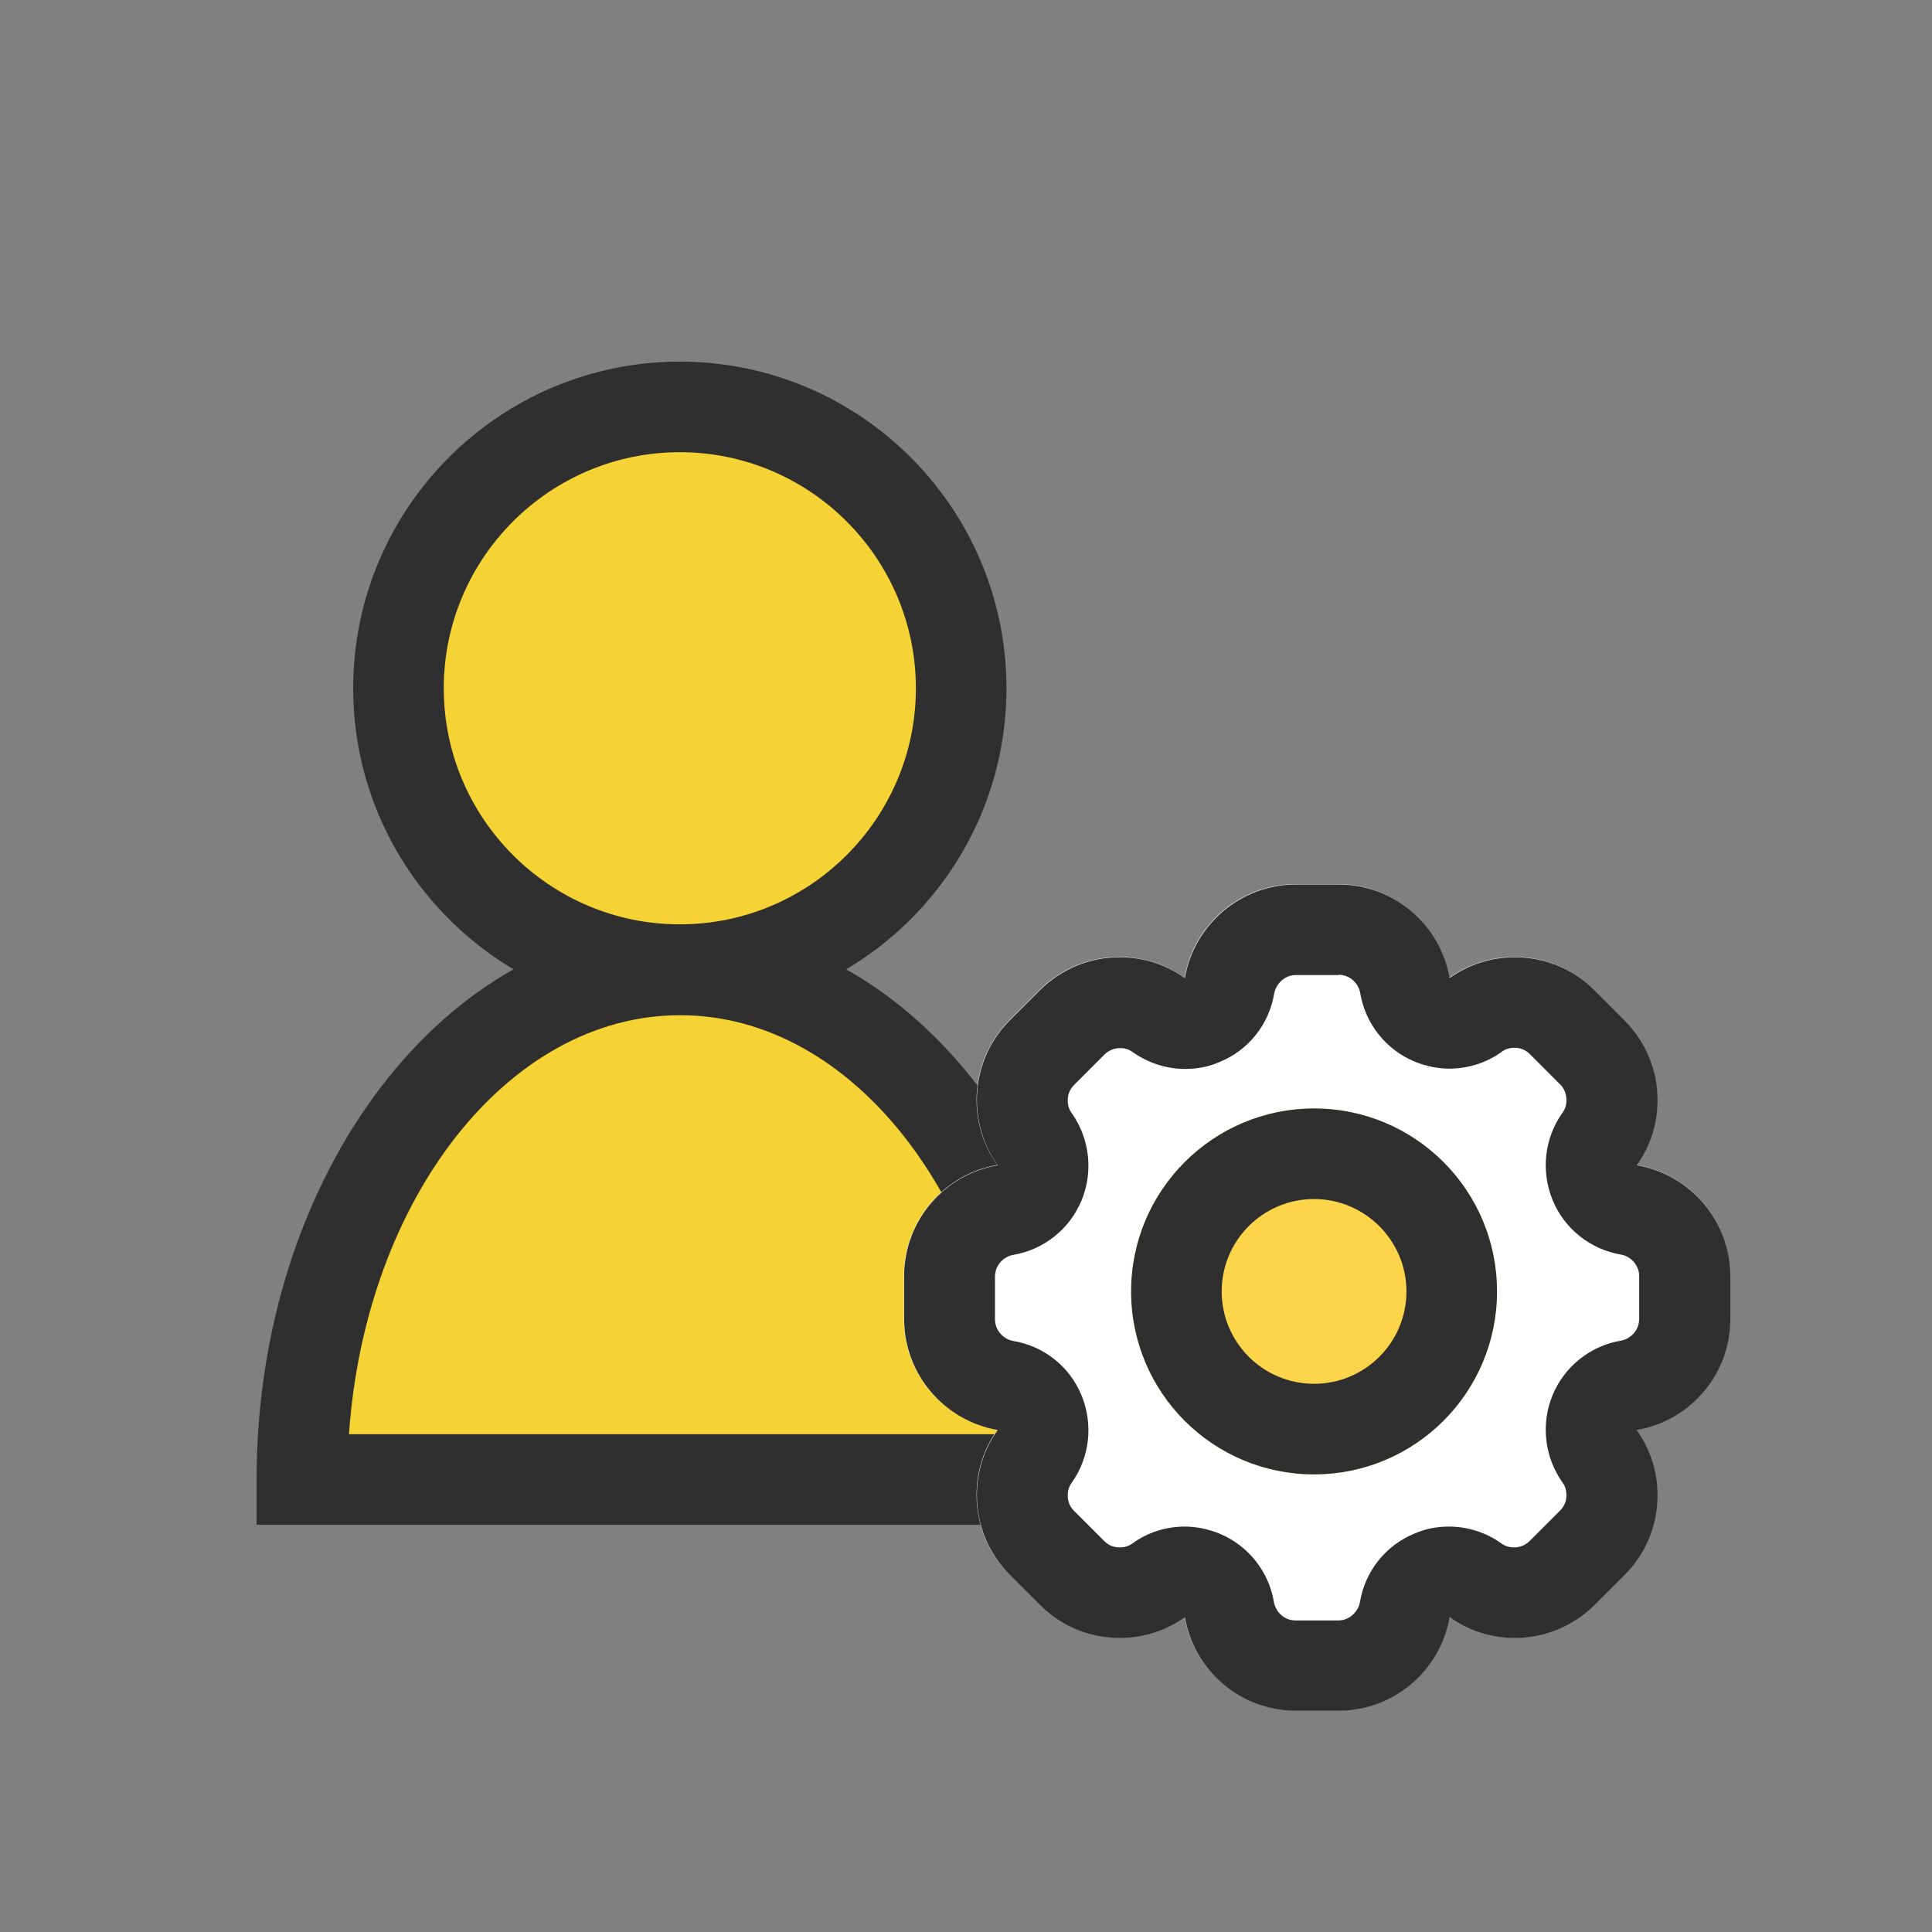
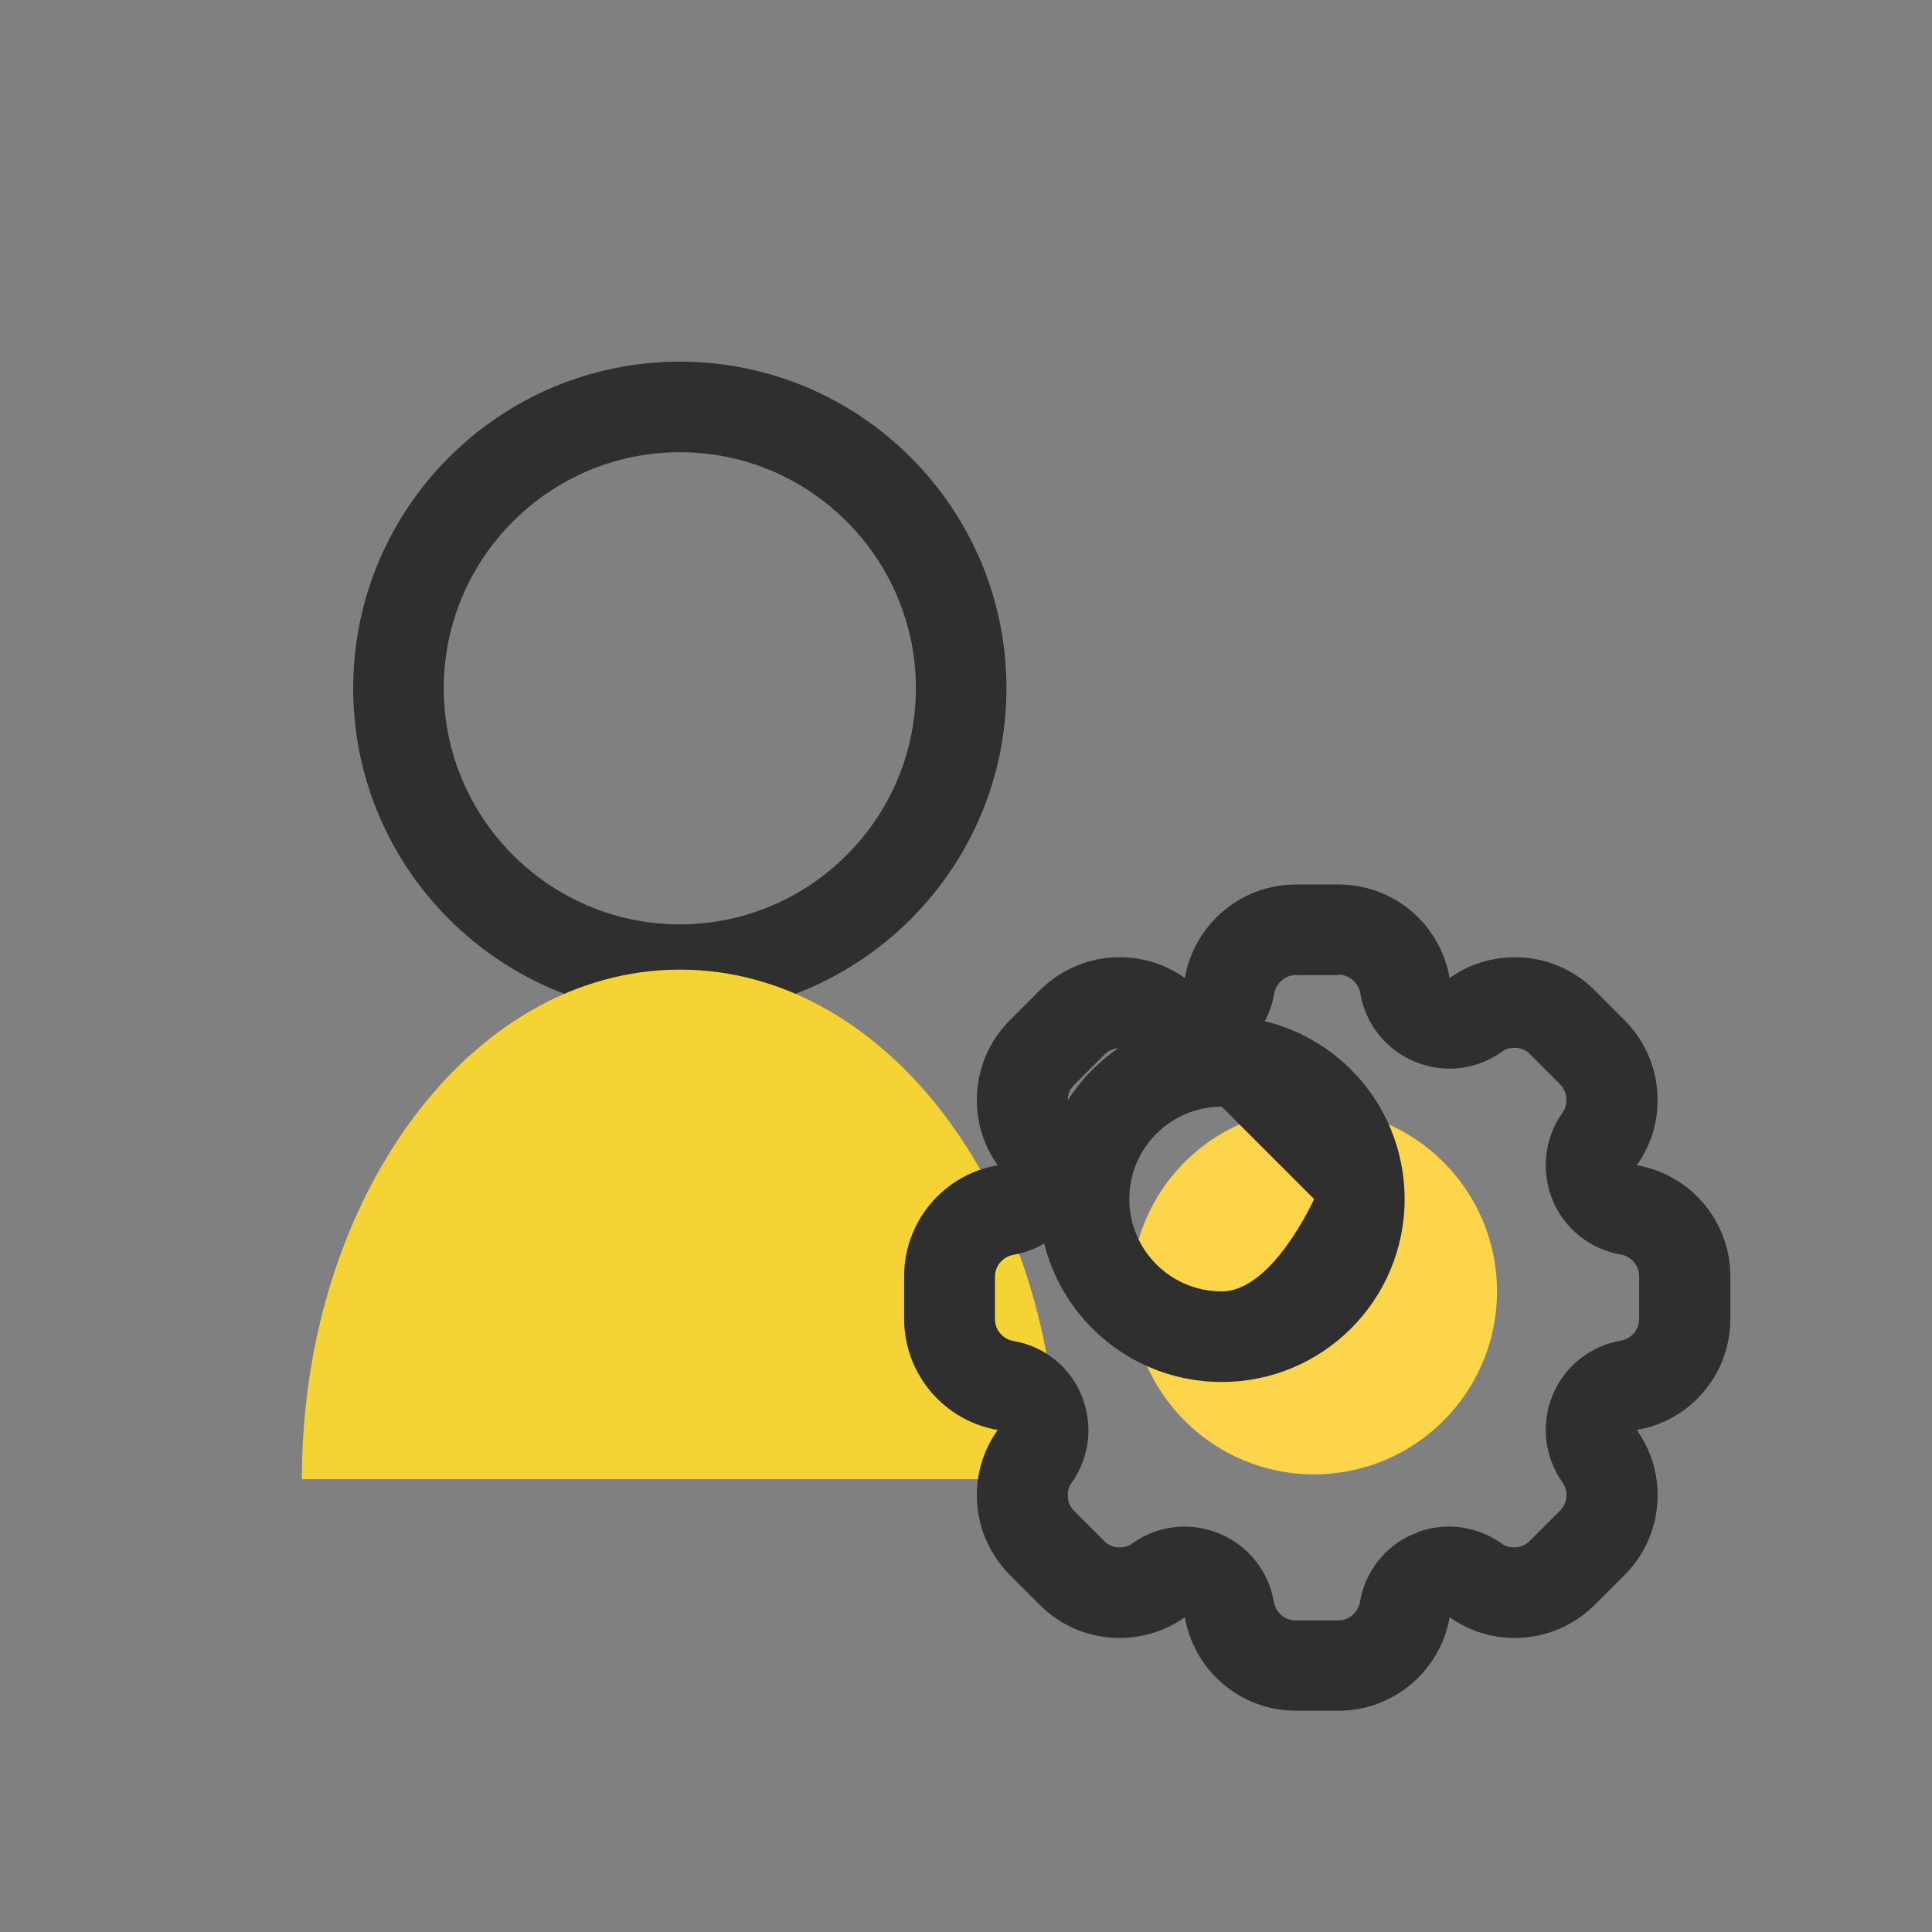
<svg xmlns="http://www.w3.org/2000/svg" id="_レイヤー_2" data-name="レイヤー 2" viewBox="0 0 64 64">
  <rect x="0" y="0" width="64" height="64" fill="#808080" stroke="none" />
  <defs>
    <style>
      .cls-1 {
        fill: none;
      }

      .cls-1, .cls-2, .cls-3, .cls-4, .cls-5 {
        stroke-width: 0px;
      }

      .cls-2 {
        fill: #2e2f2e;
      }

      .cls-3 {
        fill: #fff;
      }

      .cls-4 {
        fill: #f5d334;
      }

      .cls-5 {
        fill: #fdd54b;
      }
    </style>
  </defs>
  <g id="icon-color">
    <g id="c-user-admin">
      <rect class="cls-1" width="64" height="64" />
      <g>
        <g>
          <g>
-             <circle class="cls-4" cx="22.52" cy="22.81" r="9.32" />
            <path class="cls-2" d="m22.52,33.62c-5.96,0-10.82-4.85-10.82-10.82s4.85-10.82,10.82-10.82,10.82,4.85,10.82,10.82-4.85,10.82-10.82,10.82Zm0-18.64c-4.31,0-7.82,3.51-7.82,7.82s3.51,7.82,7.82,7.82,7.82-3.51,7.82-7.82-3.51-7.82-7.82-7.82Z" />
          </g>
          <g>
            <path class="cls-4" d="m22.52,32.12c-6.92,0-12.52,7.56-12.52,16.88h25.05c0-9.32-5.61-16.88-12.52-16.88Z" />
-             <path class="cls-2" d="m36.55,50.51H8.5v-1.5c0-10.13,6.29-18.38,14.02-18.38s14.02,8.25,14.02,18.38v1.5Zm-25-3h21.95c-.54-7.78-5.26-13.88-10.97-13.88s-10.43,6.1-10.97,13.88Z" />
          </g>
        </g>
        <g>
          <g>
-             <path class="cls-3" d="m42.92,56.66c-1.84,0-3.38-1.34-3.68-3.1-.63.45-1.37.69-2.16.69-1,0-1.93-.39-2.64-1.09l-1-1c-.7-.7-1.09-1.64-1.09-2.64,0-.78.24-1.53.69-2.16-1.76-.3-3.1-1.83-3.1-3.68v-1.41c0-1.84,1.34-3.38,3.1-3.68-.45-.63-.69-1.37-.69-2.16,0-1,.39-1.93,1.09-2.64l1-1c.71-.7,1.64-1.09,2.64-1.09.78,0,1.53.24,2.16.69.3-1.76,1.83-3.1,3.68-3.1h1.41c1.84,0,3.38,1.34,3.68,3.1.63-.45,1.37-.69,2.16-.69,1,0,1.93.39,2.64,1.09l1,1c.7.7,1.09,1.64,1.09,2.64,0,.78-.24,1.53-.69,2.16,1.76.3,3.1,1.83,3.1,3.68v1.41c0,1.84-1.34,3.38-3.1,3.68.45.63.69,1.37.69,2.16,0,1-.39,1.93-1.09,2.64l-1,1c-.71.7-1.64,1.09-2.64,1.09-.79,0-1.53-.24-2.16-.69-.3,1.76-1.83,3.1-3.68,3.1h-1.41Z" />
            <path class="cls-2" d="m44.34,32.29c.4,0,.67.31.72.61.17,1.02.86,1.88,1.81,2.27.37.15.76.23,1.14.23.62,0,1.23-.19,1.74-.56.12-.09.26-.13.42-.13.2,0,.37.07.51.21l1,1c.14.14.21.32.21.52,0,.16-.04.3-.13.42-.6.84-.72,1.93-.33,2.89.39.95,1.25,1.64,2.27,1.81.29.05.6.32.6.72v1.41c0,.4-.31.67-.6.72-1.02.17-1.88.86-2.27,1.81-.39.95-.27,2.04.33,2.89.09.12.13.26.13.42,0,.2-.07.37-.22.52l-.99.99c-.14.14-.32.22-.52.22-.16,0-.3-.04-.42-.13-.52-.37-1.13-.56-1.74-.56-.39,0-.78.07-1.14.23-.96.39-1.64,1.25-1.81,2.27-.05.29-.32.61-.72.61h-1.41c-.4,0-.67-.31-.72-.61-.17-1.02-.86-1.88-1.81-2.27-.37-.15-.76-.23-1.14-.23-.62,0-1.23.19-1.74.56-.12.09-.26.13-.42.13-.2,0-.37-.07-.51-.21l-1-1c-.14-.14-.21-.31-.21-.51,0-.16.04-.3.13-.42.6-.84.72-1.93.33-2.89-.39-.96-1.25-1.64-2.27-1.81-.29-.05-.6-.32-.6-.72v-1.41c0-.4.31-.67.6-.72,1.02-.17,1.88-.86,2.27-1.81s.27-2.04-.33-2.89c-.09-.12-.13-.26-.13-.42,0-.2.07-.37.22-.52l.99-.99c.14-.14.32-.22.52-.22.16,0,.3.04.42.13.52.37,1.13.56,1.74.56.39,0,.78-.07,1.14-.23.96-.39,1.64-1.25,1.81-2.27.05-.29.32-.61.72-.61h1.41m0-3h-1.41c-1.84,0-3.38,1.34-3.68,3.1-.63-.45-1.37-.69-2.16-.69-1,0-1.93.39-2.64,1.09l-1,1c-.7.7-1.09,1.64-1.09,2.64,0,.78.24,1.53.69,2.16-1.76.3-3.1,1.83-3.1,3.68v1.41c0,1.84,1.34,3.38,3.1,3.68-.45.63-.69,1.37-.69,2.16,0,1,.39,1.93,1.09,2.64l1,1c.7.7,1.64,1.09,2.64,1.09.78,0,1.53-.24,2.16-.69.3,1.76,1.83,3.1,3.68,3.1h1.41c1.84,0,3.38-1.34,3.68-3.1.63.45,1.37.69,2.16.69.99,0,1.93-.39,2.64-1.09l1-1c.7-.7,1.09-1.64,1.09-2.64,0-.78-.24-1.53-.69-2.16,1.76-.3,3.1-1.83,3.1-3.68v-1.41c0-1.84-1.34-3.38-3.1-3.68.45-.63.69-1.37.69-2.16,0-1-.39-1.93-1.09-2.64l-1-1c-.7-.7-1.64-1.09-2.64-1.09-.79,0-1.53.24-2.16.69-.3-1.76-1.83-3.1-3.68-3.1h0Z" />
          </g>
          <g>
            <circle class="cls-5" cx="43.53" cy="42.78" r="6.06" />
-             <path class="cls-2" d="m43.53,39.72c1.68,0,3.06,1.37,3.06,3.06s-1.37,3.06-3.06,3.06-3.06-1.37-3.06-3.06,1.37-3.06,3.06-3.06m0-3c-3.34,0-6.06,2.71-6.06,6.06s2.71,6.06,6.06,6.06,6.06-2.71,6.06-6.06-2.71-6.06-6.06-6.06h0Z" />
+             <path class="cls-2" d="m43.53,39.72s-1.37,3.06-3.06,3.06-3.06-1.37-3.06-3.06,1.37-3.06,3.06-3.06m0-3c-3.34,0-6.06,2.71-6.06,6.06s2.71,6.06,6.06,6.06,6.06-2.71,6.06-6.06-2.71-6.06-6.06-6.06h0Z" />
          </g>
        </g>
      </g>
    </g>
  </g>
</svg>